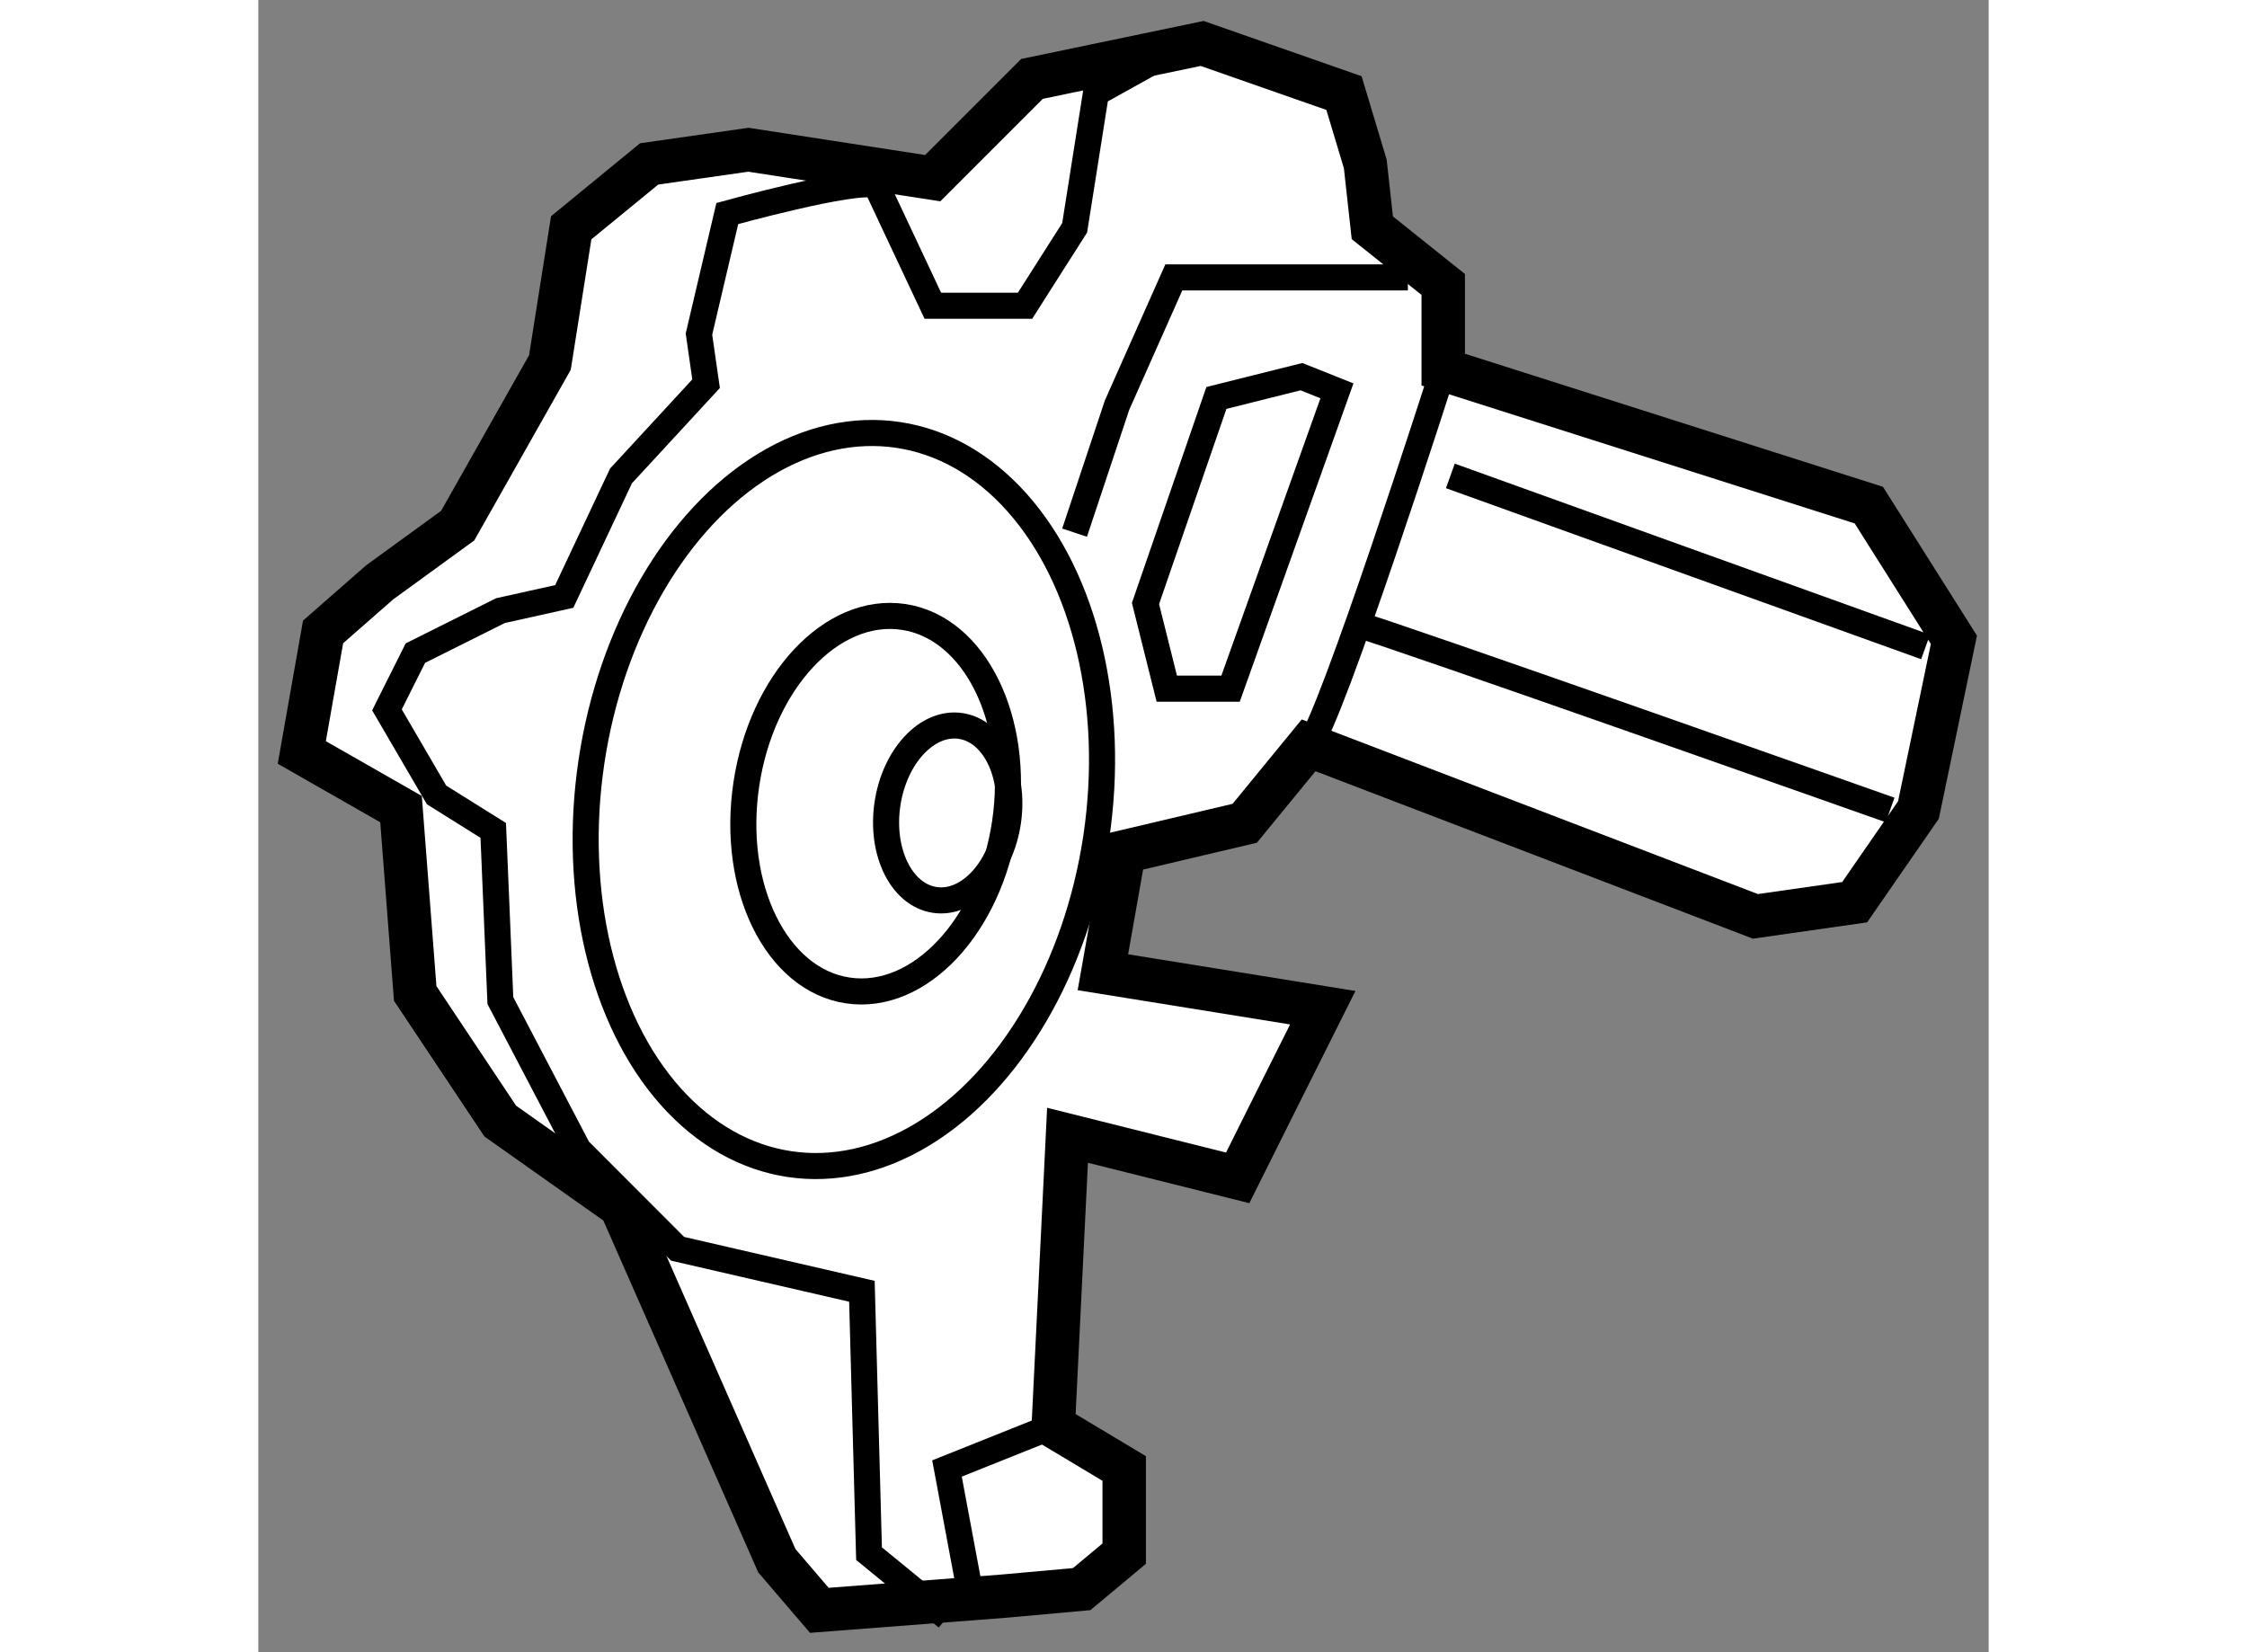
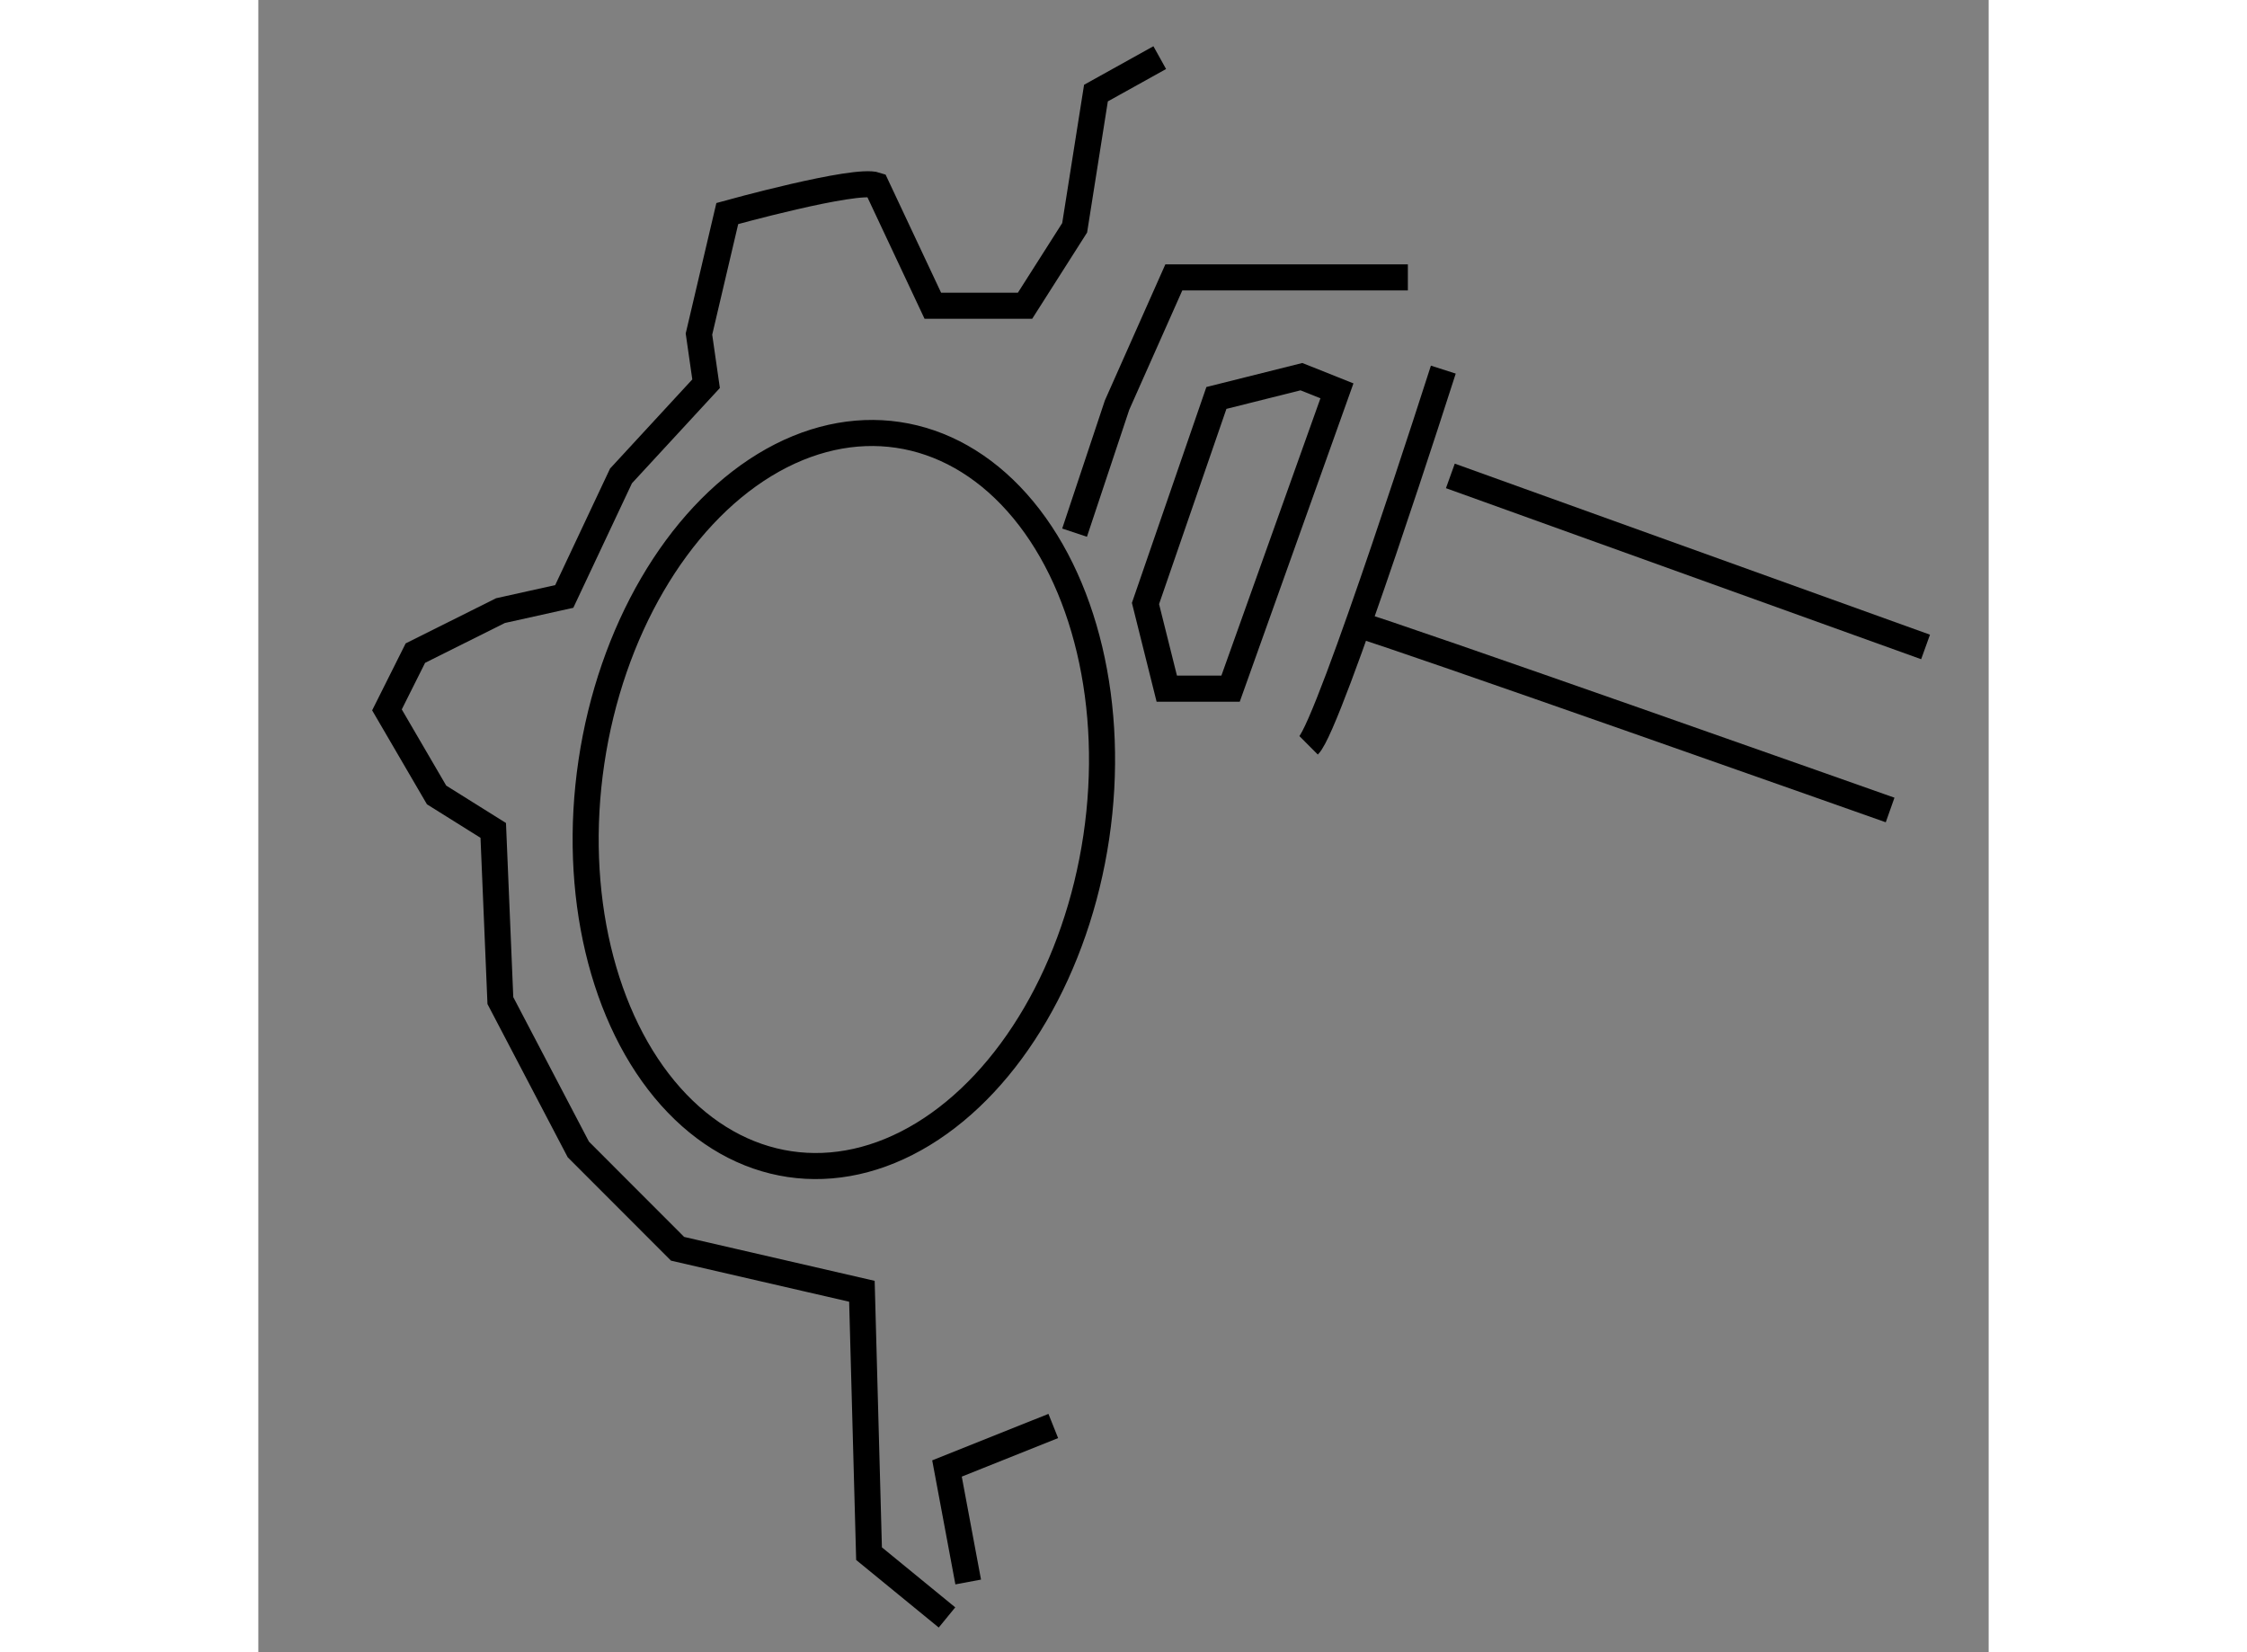
<svg xmlns="http://www.w3.org/2000/svg" version="1.1" x="0px" y="0px" width="244.8px" height="180px" viewBox="41.061 91.468 19.91 19.011" enable-background="new 0 0 244.8 180" xml:space="preserve">
  <rect x="41.061" y="91.468" width="19.91" height="19.011" fill="#808080" stroke="none" />
  <g>
-     <polygon fill="#FFFFFF" stroke="#000000" stroke-width="0.5" points="42.458,98.168 43.355,97.516 44.416,95.639 44.661,94.089     45.558,93.354 46.7,93.191 48.821,93.518 49.963,92.376 51.921,91.968 53.553,92.539 53.798,93.354 53.879,94.089 54.695,94.741     54.695,95.721 59.592,97.28 60.571,98.83 60.163,100.788 59.429,101.849 58.287,102.012 53.146,100.044 52.411,100.941     51.024,101.268 50.779,102.655 53.309,103.063 52.737,104.205 52.33,105.021 50.372,104.531 50.208,107.876 51.024,108.365     51.024,109.345 50.535,109.753 49.637,109.834 47.516,109.997 47.027,109.426 45.232,105.348 43.845,104.368 42.866,102.899     42.703,100.778 41.561,100.126 41.806,98.739   " />
    <ellipse transform="matrix(0.989 0.147 -0.147 0.989 15.28 -5.928)" fill="none" stroke="#000000" stroke-width="0.3" cx="47.843" cy="100.67" rx="2.937" ry="4.242" />
-     <ellipse transform="matrix(0.989 0.147 -0.147 0.989 15.353 -6.107)" fill="none" stroke="#000000" stroke-width="0.3" cx="49.002" cy="100.835" rx="0.701" ry="1.012" />
-     <ellipse transform="matrix(0.989 0.147 -0.147 0.989 15.293 -5.981)" fill="none" stroke="#000000" stroke-width="0.3" cx="48.207" cy="100.718" rx="1.505" ry="2.173" />
    <path fill="none" stroke="#000000" stroke-width="0.3" d="M48.985,110.079l-0.897-0.734l-0.082-3.019l-2.121-0.489l-1.142-1.143    l-0.897-1.713l-0.082-1.958l-0.652-0.408l-0.571-0.979l0.327-0.653l0.979-0.489l0.734-0.163l0.653-1.387l0.979-1.061l-0.082-0.571    l0.326-1.387c0,0,1.469-0.408,1.713-0.326l0.652,1.387h1.061l0.571-0.897l0.245-1.55l0.734-0.408" />
    <polyline fill="none" stroke="#000000" stroke-width="0.3" points="50.208,107.876 48.985,108.365 49.229,109.671   " />
    <polyline fill="none" stroke="#000000" stroke-width="0.3" points="54.288,94.66 51.595,94.66 50.942,96.129 50.453,97.597   " />
    <path fill="none" stroke="#000000" stroke-width="0.3" d="M53.146,100.044c0.245-0.244,1.55-4.323,1.55-4.323" />
    <polygon fill="none" stroke="#000000" stroke-width="0.3" points="52.085,96.047 51.269,98.412 51.514,99.392 52.248,99.392     53.472,95.965 53.063,95.802   " />
    <path fill="none" stroke="#000000" stroke-width="0.3" d="M53.716,98.657c0.327,0.082,6.121,2.131,6.121,2.131" />
    <line fill="none" stroke="#000000" stroke-width="0.3" x1="54.777" y1="96.944" x2="60.245" y2="98.912" />
  </g>
</svg>